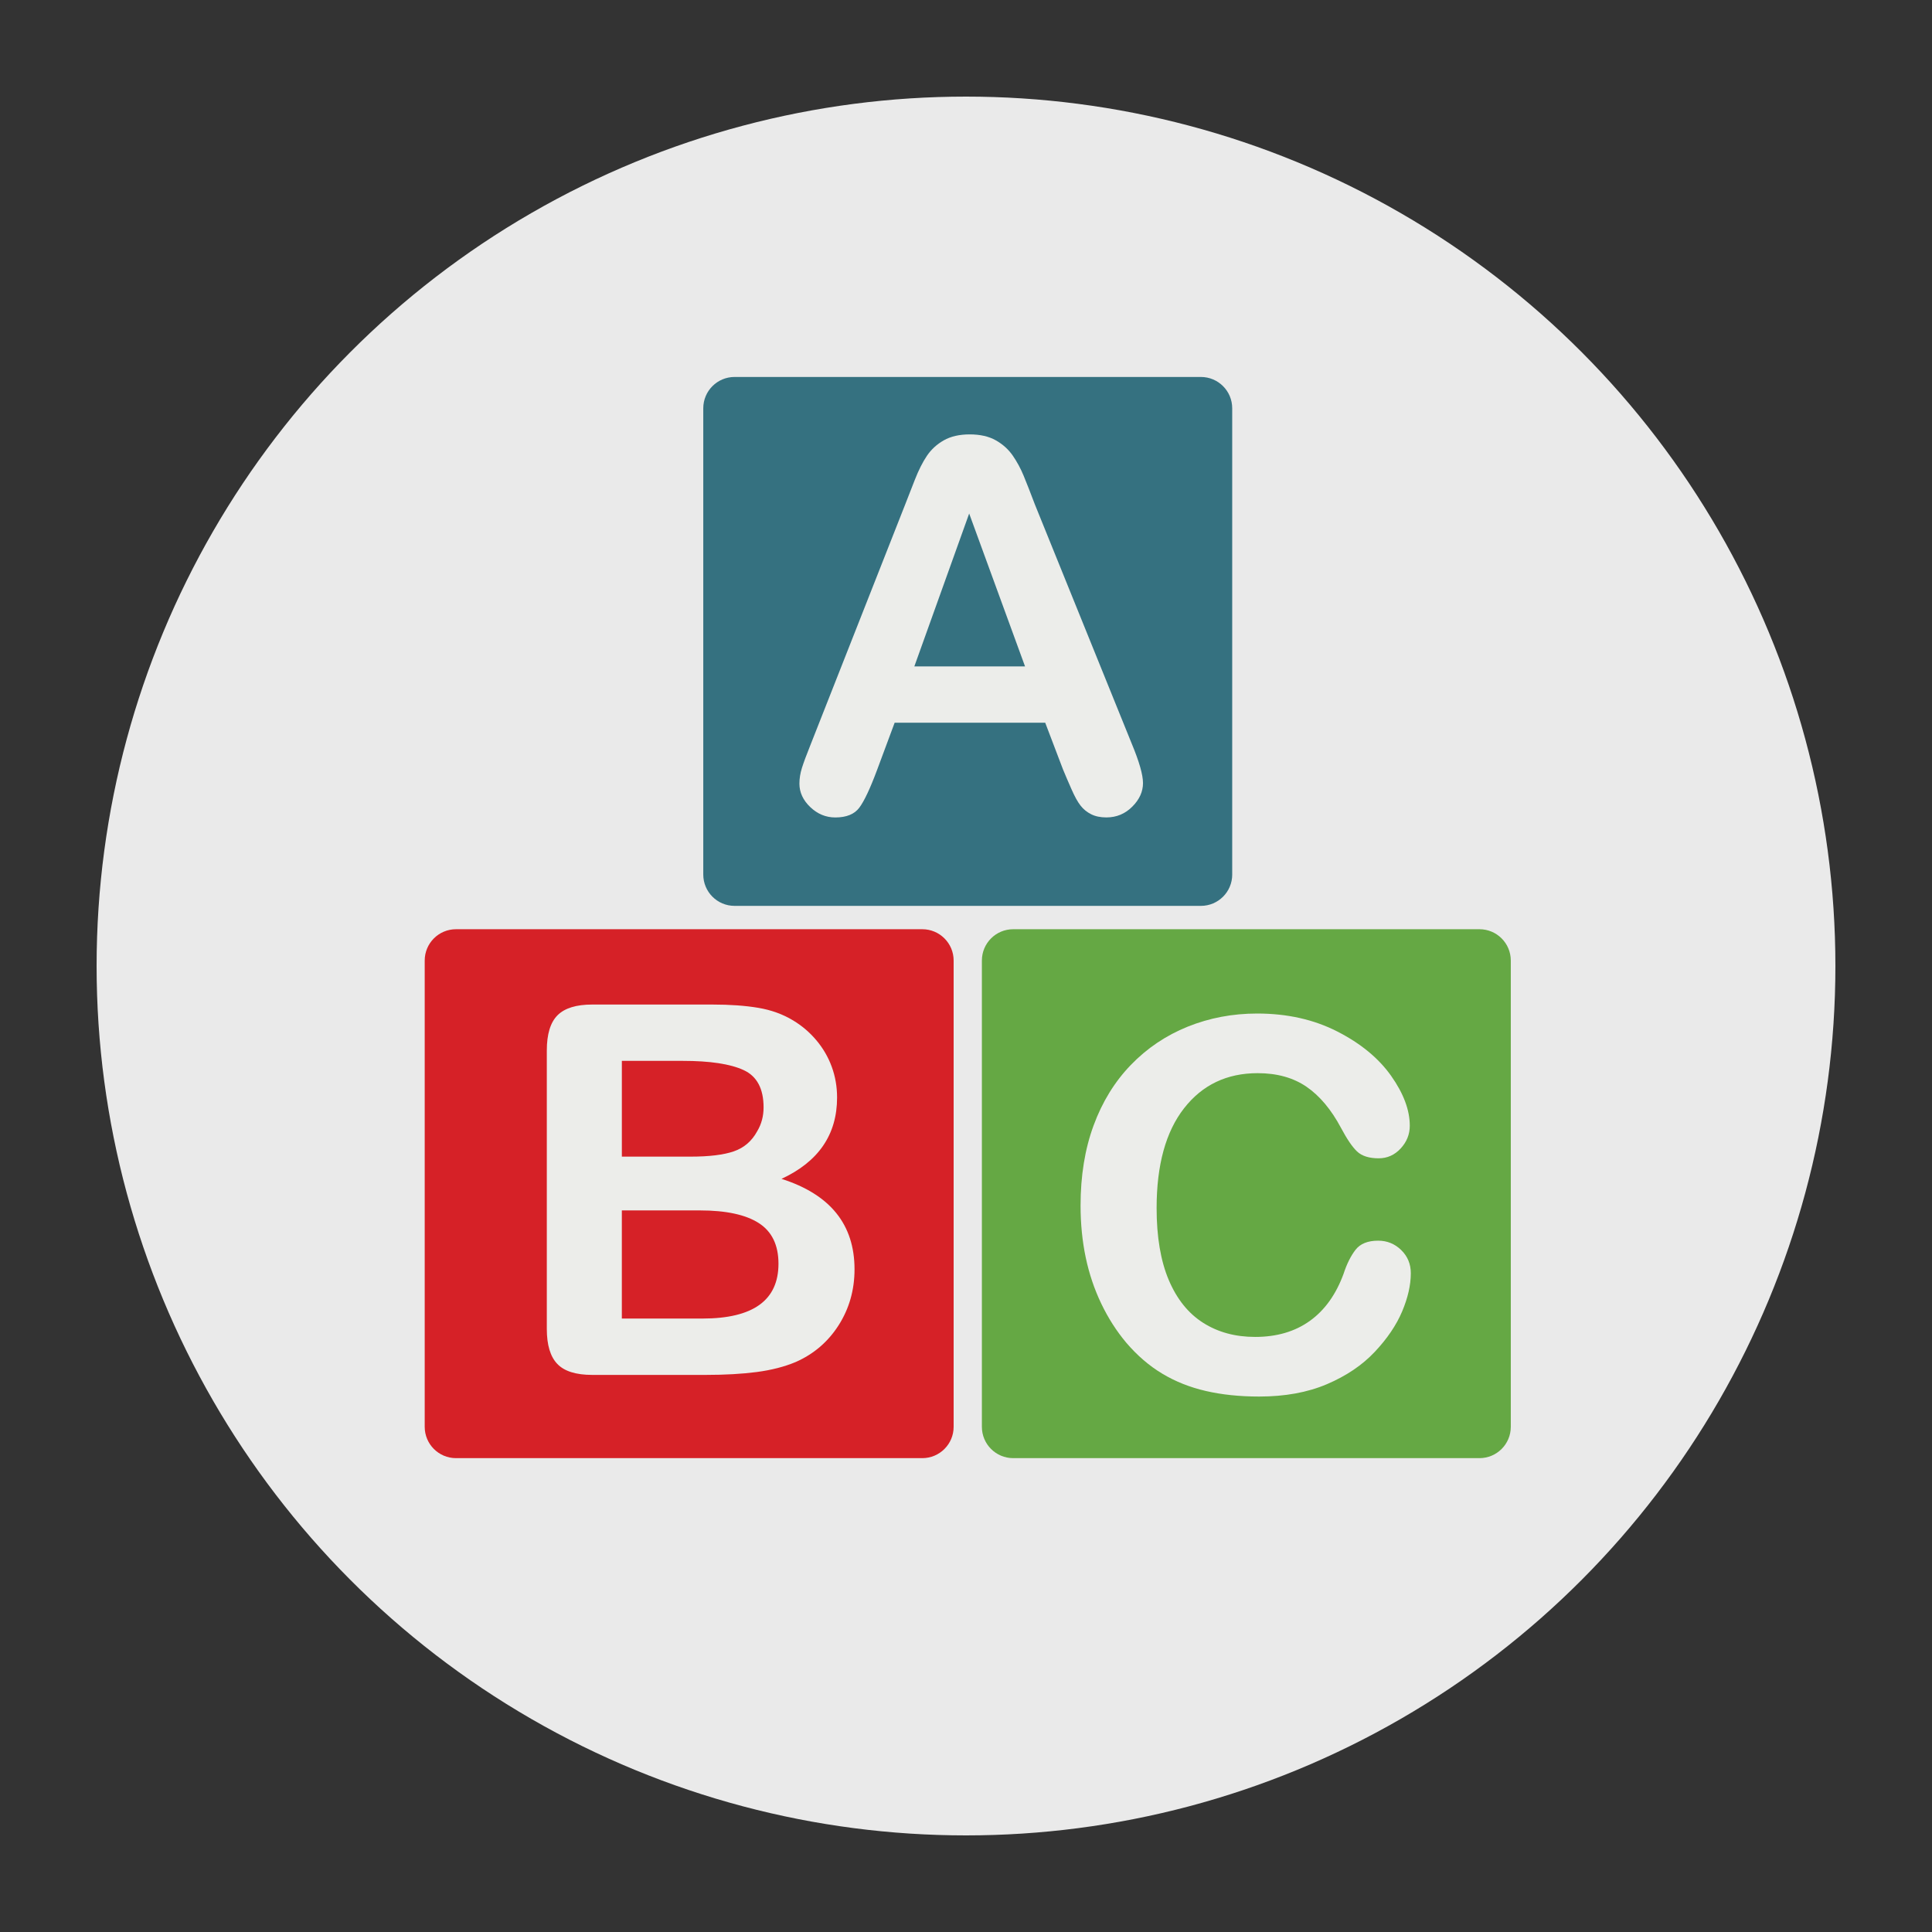
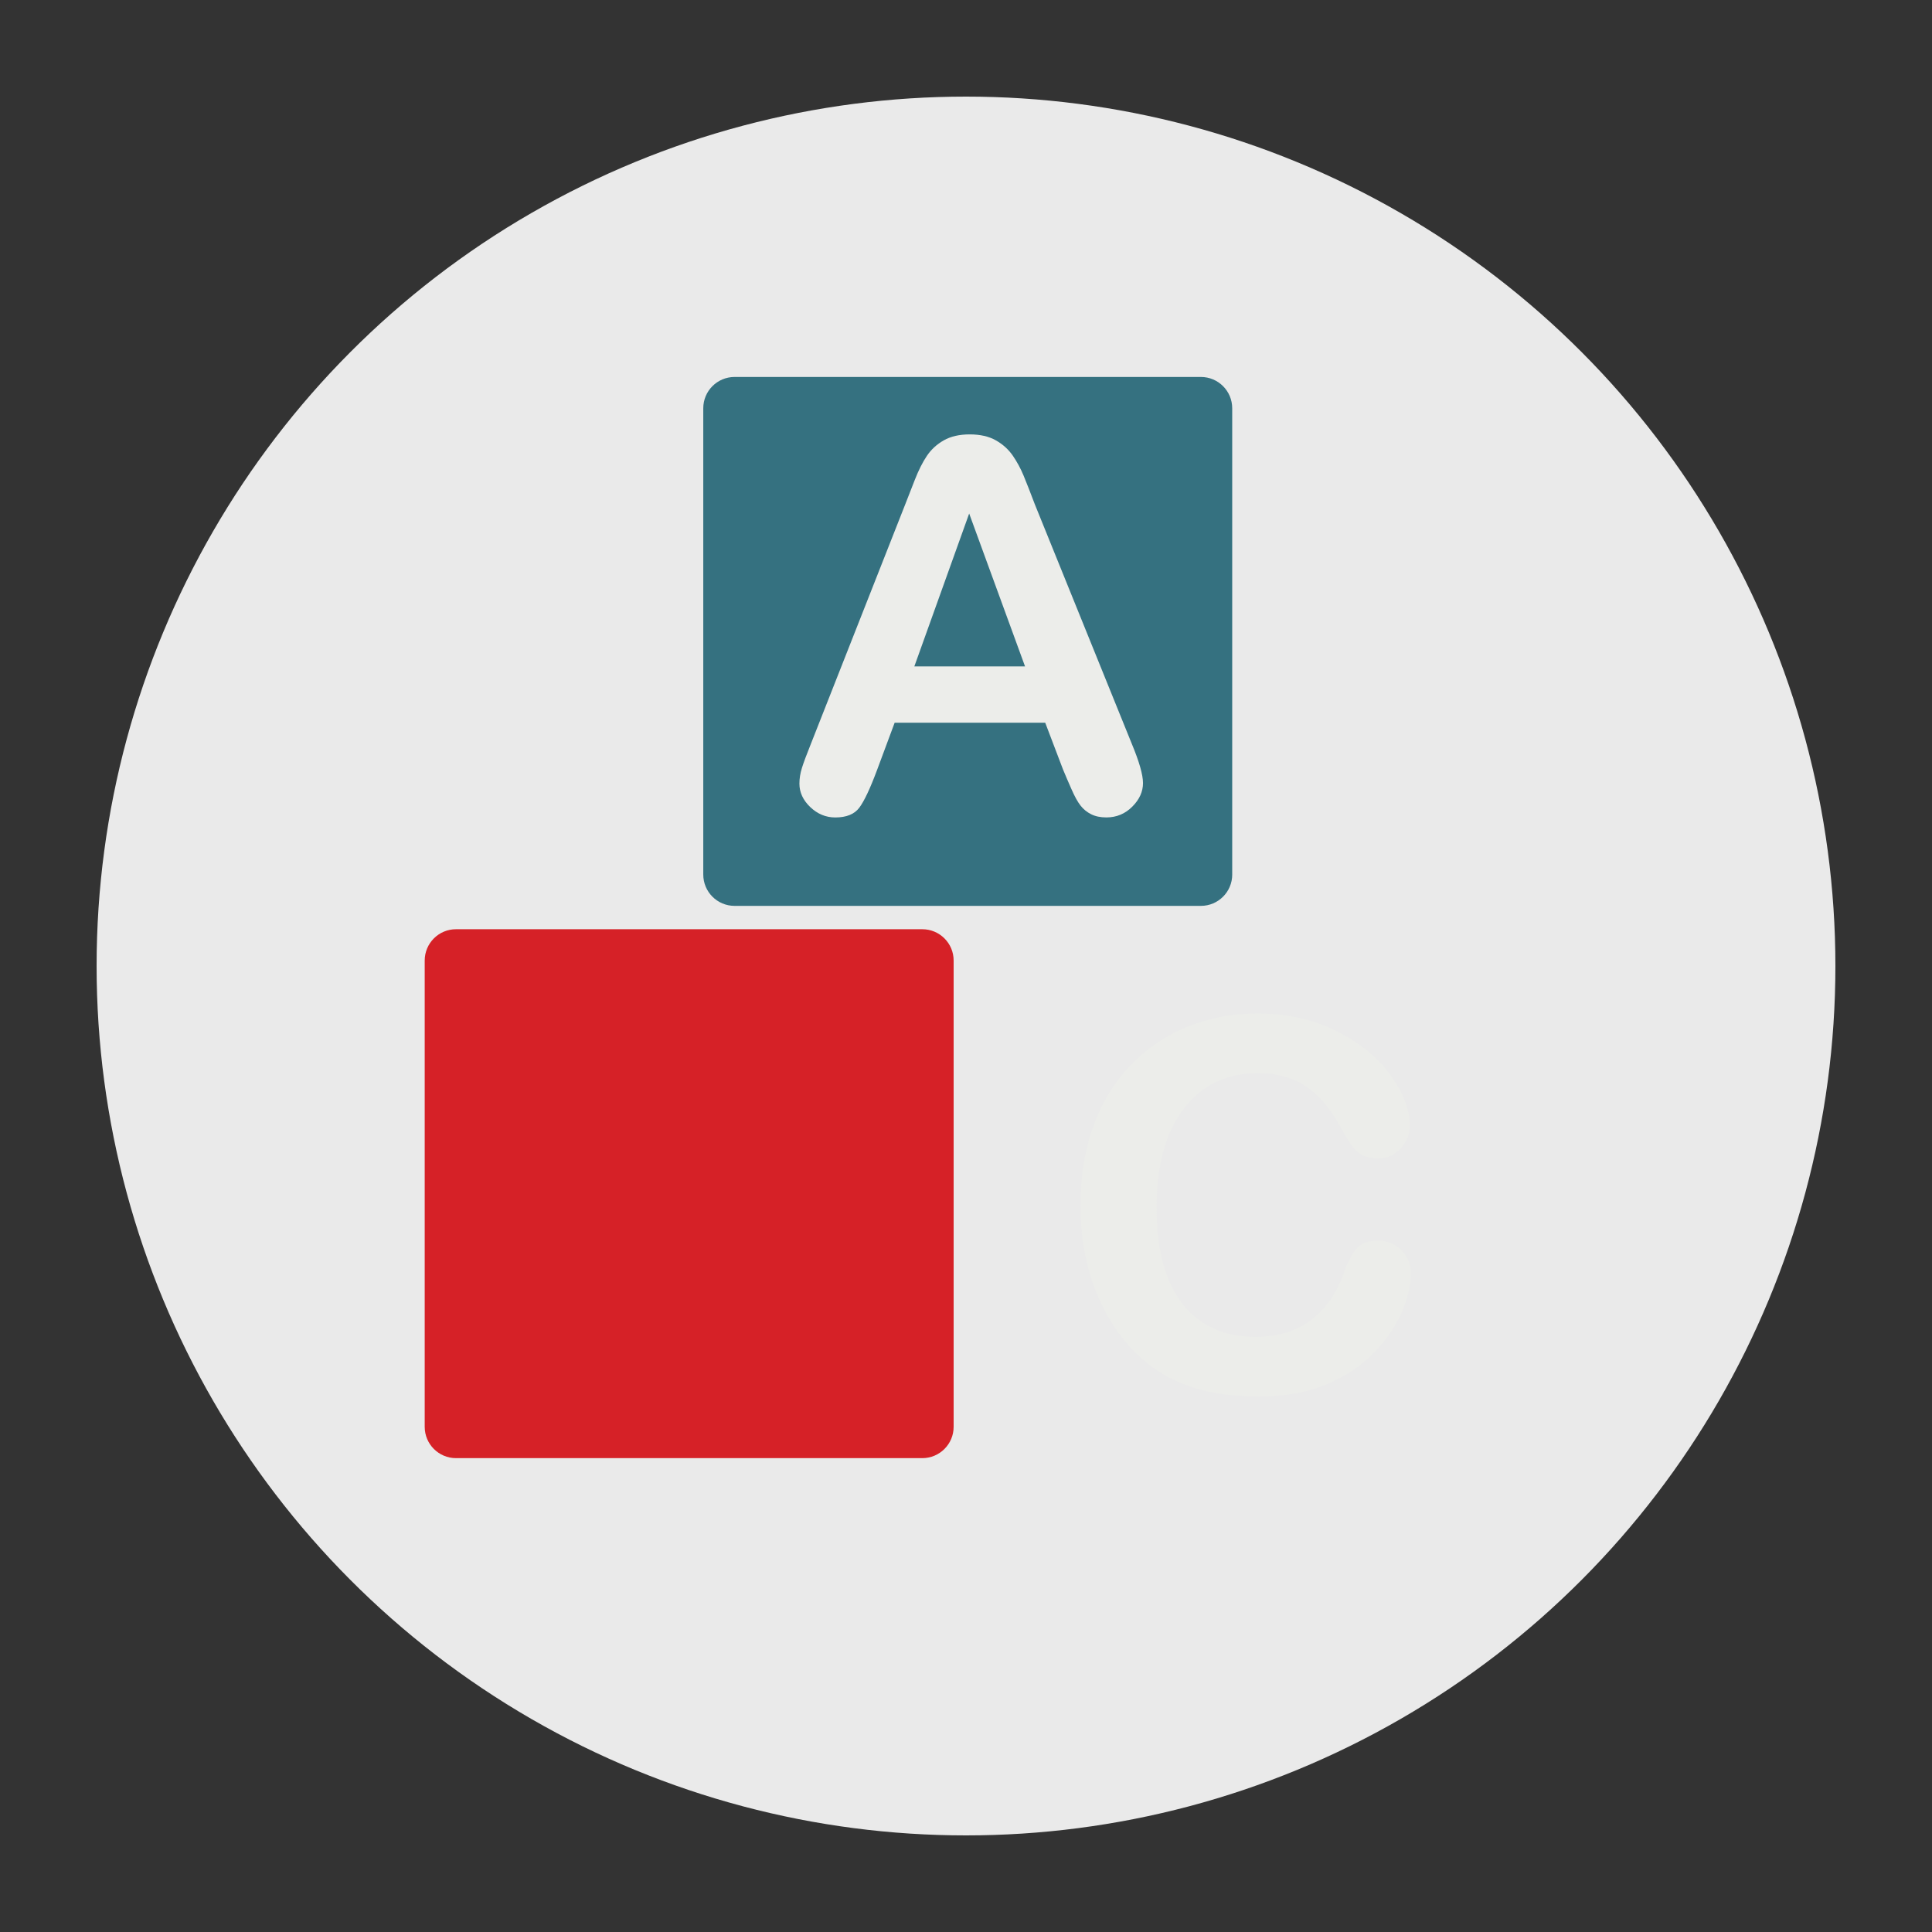
<svg xmlns="http://www.w3.org/2000/svg" version="1.1" x="0px" y="0px" width="799.999px" height="800px" viewBox="236.319 823.828 799.999 800" enable-background="new 236.319 823.828 799.999 800" xml:space="preserve">
  <rect x="236.319" y="823.828" width="799.999" height="800" fill="#333333" stroke="none" />
  <g id="Layer_1">
</g>
  <g id="Layer_2">
</g>
  <g id="Layer_3">
</g>
  <g id="Layer_4">
    <circle fill="#EAEAEA" cx="636.319" cy="1223.828" r="359.999" />
    <path fill="#357180" d="M746.555,1185.964c0,7.163-5.803,12.967-12.967,12.967H540.495c-7.162,0-12.965-5.804-12.965-12.967   V992.885c0-7.163,5.803-12.966,12.965-12.966h193.087c7.162,0,12.967,5.803,12.967,12.966v193.081h0.006V1185.964z" />
    <path fill="#ECEDEA" d="M676.447,1142.335l-7.326-19.248h-62.349l-7.316,19.67c-2.865,7.673-5.311,12.852-7.328,15.53   c-2.018,2.688-5.332,4.03-9.936,4.03c-3.912,0-7.363-1.432-10.359-4.291c-2.994-2.859-4.496-6.1-4.496-9.727   c0-2.092,0.346-4.252,1.045-6.491c0.699-2.229,1.854-5.333,3.451-9.312l39.234-99.598c1.109-2.859,2.455-6.293,4.029-10.307   c1.564-4.014,3.24-7.344,5.02-9.993s4.123-4.798,7.004-6.436c2.898-1.638,6.475-2.461,10.727-2.461   c4.32,0,7.938,0.825,10.824,2.461c2.898,1.638,5.229,3.753,7.014,6.327c1.779,2.582,3.273,5.355,4.496,8.316   c1.223,2.967,2.775,6.923,4.65,11.875l40.071,98.969c3.143,7.532,4.707,13.012,4.707,16.428c0,3.559-1.479,6.816-4.451,9.784   c-2.957,2.961-6.527,4.445-10.715,4.445c-2.445,0-4.543-0.432-6.283-1.308c-1.744-0.865-3.205-2.053-4.383-3.559   c-1.188-1.494-2.467-3.798-3.818-6.901C678.59,1147.452,677.426,1144.712,676.447,1142.335z M614.929,1099.765h45.834   l-23.129-63.297L614.929,1099.765z" />
    <path fill="#D62127" d="M631.198,1414.646c0,7.163-5.816,12.967-12.967,12.967H425.146c-7.162,0-12.965-5.804-12.965-12.967   v-193.08c0-7.163,5.803-12.967,12.965-12.967h193.086c7.15,0,12.967,5.804,12.967,12.967V1414.646z" />
-     <path fill="#ECEDEA" d="M528.438,1393.147h-46.861c-6.77,0-11.602-1.518-14.49-4.553c-2.898-3.029-4.344-7.862-4.344-14.49   v-115.287c0-6.76,1.479-11.625,4.439-14.592c2.961-2.961,7.76-4.439,14.387-4.439h49.693c7.316,0,13.666,0.454,19.033,1.358   c5.371,0.903,10.182,2.649,14.445,5.225c3.621,2.171,6.826,4.899,9.623,8.214c2.785,3.313,4.918,6.98,6.373,10.988   c1.467,4.014,2.201,8.248,2.201,12.711c0,15.343-7.674,26.569-23.018,33.687c20.164,6.417,30.242,18.9,30.242,37.456   c0,8.577-2.213,16.298-6.594,23.171c-4.393,6.866-10.322,11.948-17.787,15.224c-4.672,1.955-10.049,3.332-16.109,4.133   C543.606,1392.745,536.534,1393.147,528.438,1393.147z M493.815,1263.108v39.656h28.455c7.748,0,13.725-0.738,17.941-2.2   c4.217-1.466,7.451-4.252,9.68-8.368c1.746-2.934,2.609-6.213,2.609-9.84c0-7.73-2.752-12.887-8.26-15.427   c-5.52-2.546-13.91-3.819-25.217-3.819h-25.209V1263.108z M526.142,1325.036H493.81v44.776h33.373   c20.992,0,31.486-7.565,31.486-22.698c0-7.737-2.721-13.353-8.162-16.844C545.083,1326.792,536.942,1325.036,526.142,1325.036z" />
-     <path fill="#65A844" d="M861.906,1414.646c0,7.163-5.805,12.967-12.967,12.967H655.864c-7.164,0-12.967-5.804-12.967-12.967   v-193.08c0-7.163,5.803-12.967,12.967-12.967h193.075c7.162,0,12.967,5.804,12.967,12.967V1414.646z" />
    <path fill="#ECEDEA" d="M820.504,1351.054c0,4.889-1.211,10.169-3.609,15.854c-2.41,5.686-6.197,11.263-11.357,16.736   c-5.162,5.479-11.744,9.918-19.766,13.341c-8.025,3.423-17.377,5.122-28.047,5.122c-8.094,0-15.443-0.768-22.072-2.298   c-6.629-1.529-12.646-3.922-18.041-7.167c-5.418-3.24-10.381-7.516-14.922-12.819c-4.041-4.814-7.492-10.198-10.346-16.161   c-2.865-5.969-5.008-12.33-6.439-19.089c-1.422-6.765-2.145-13.949-2.145-21.556c0-12.34,1.795-23.397,5.395-33.164   c3.588-9.766,8.727-18.116,15.422-25.058c6.707-6.935,14.547-12.216,23.539-15.848c9.004-3.622,18.59-5.44,28.781-5.44   c12.416,0,23.473,2.483,33.164,7.435c9.693,4.951,17.121,11.067,22.283,18.355c5.15,7.287,7.738,14.177,7.738,20.662   c0,3.558-1.256,6.696-3.764,9.413c-2.506,2.718-5.555,4.082-9.105,4.082c-3.975,0-6.951-0.943-8.949-2.819   c-1.988-1.887-4.193-5.128-6.639-9.732c-4.053-7.606-8.805-13.285-14.277-17.053c-5.475-3.763-12.223-5.65-20.254-5.65   c-12.758,0-22.928,4.85-30.486,14.547c-7.572,9.692-11.357,23.472-11.357,41.326c0,11.926,1.678,21.847,5.02,29.759   c3.354,7.918,8.094,13.83,14.232,17.73c6.139,3.91,13.326,5.854,21.551,5.854c8.924,0,16.475-2.212,22.646-6.639   c6.174-4.429,10.834-10.937,13.967-19.51c1.318-4.047,2.961-7.344,4.918-9.892c1.955-2.541,5.094-3.814,9.412-3.814   c3.695,0,6.873,1.296,9.518,3.871C819.174,1344.017,820.504,1347.222,820.504,1351.054z" />
  </g>
</svg>